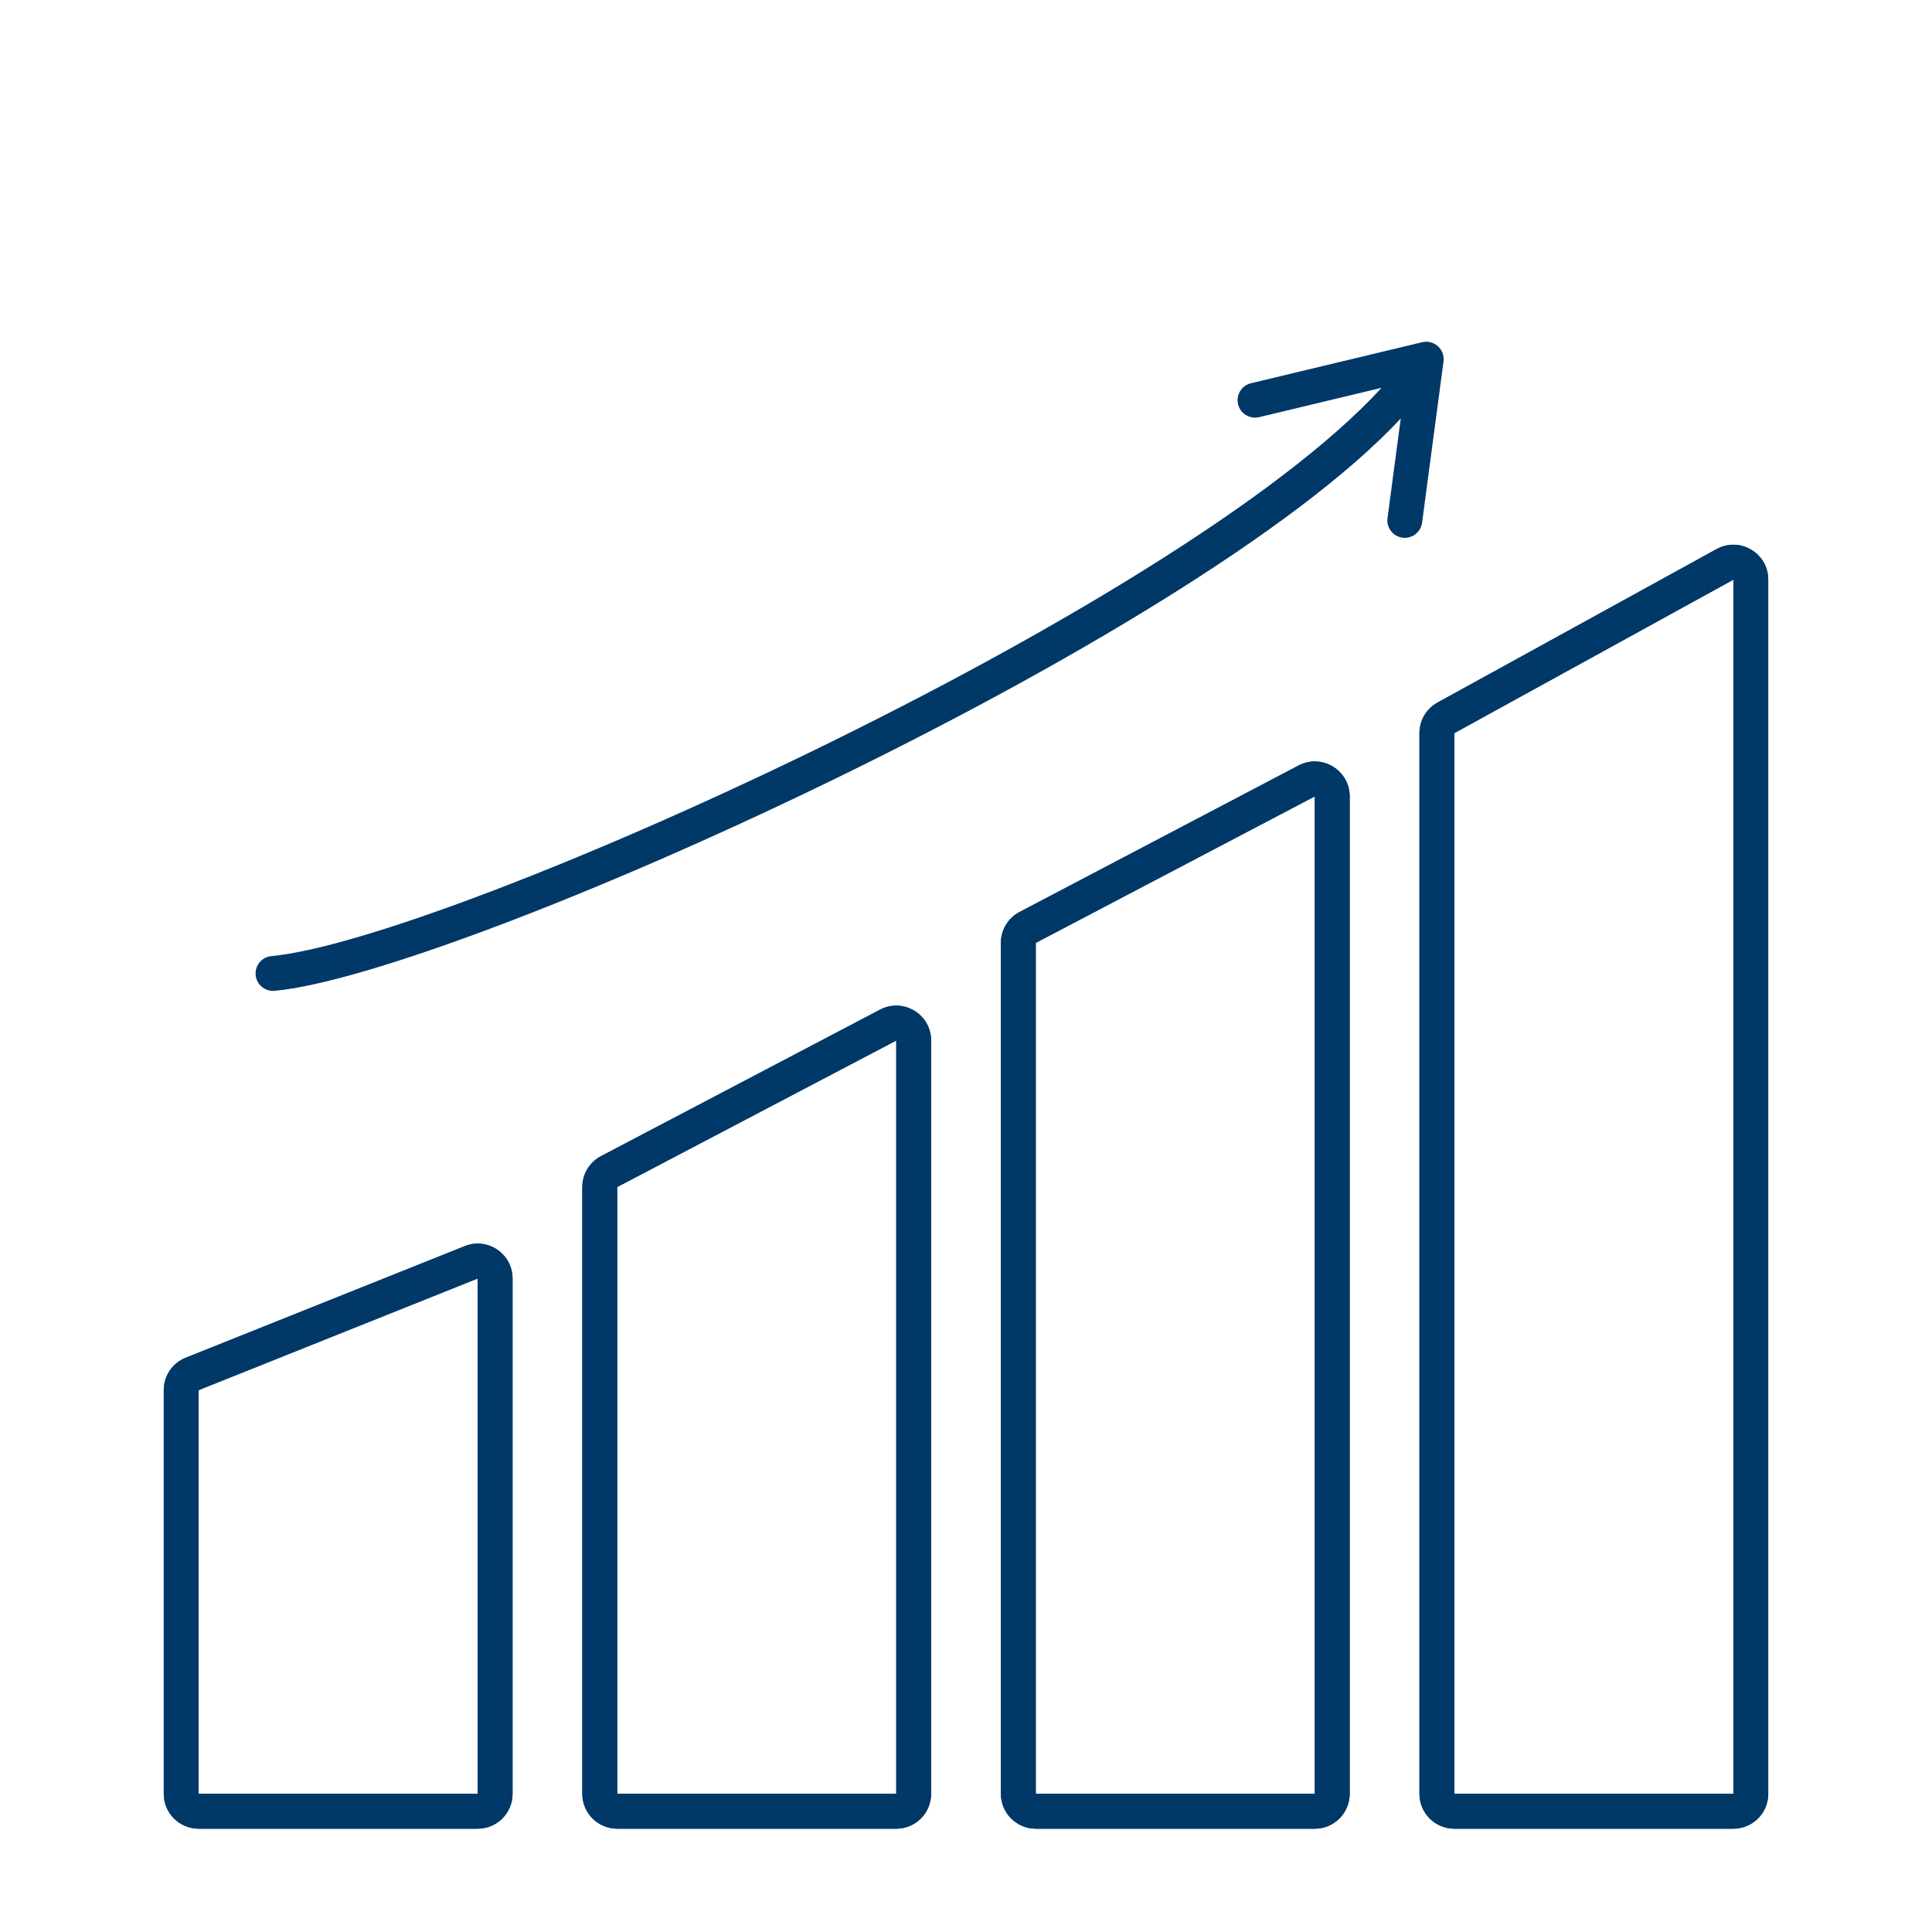
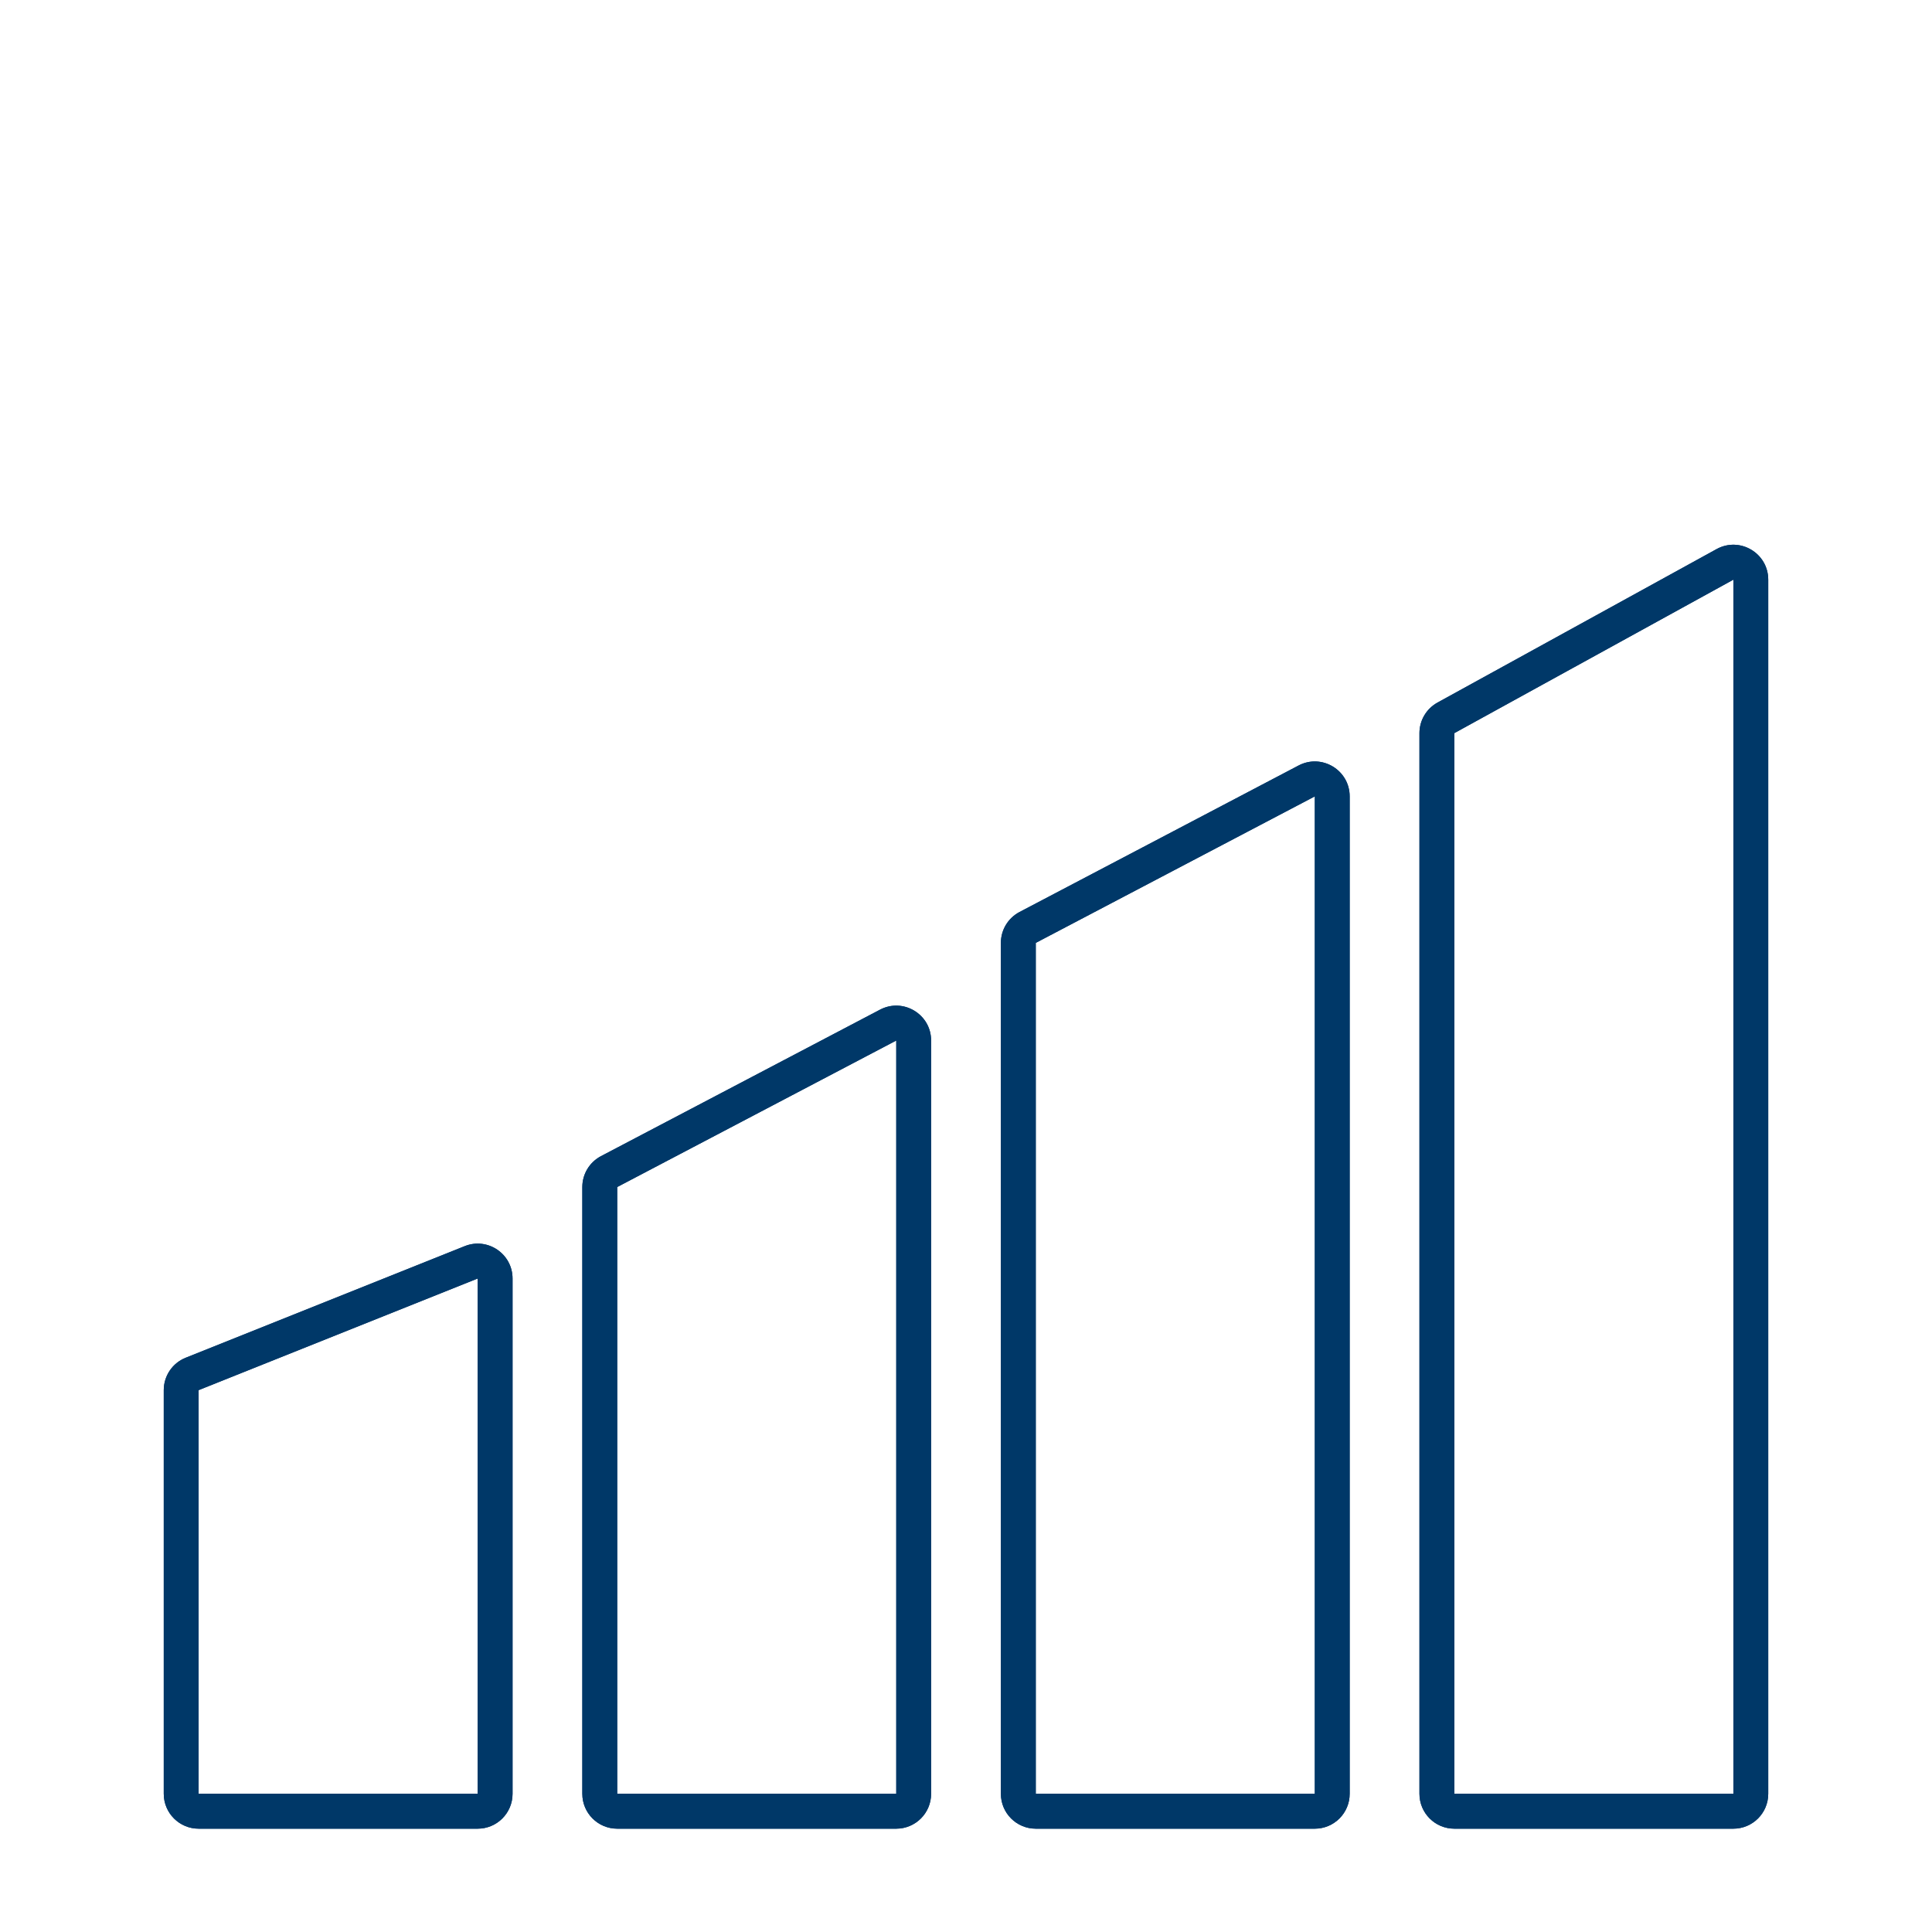
<svg xmlns="http://www.w3.org/2000/svg" width="88" height="88" viewBox="0 0 88 88" fill="none">
  <path fill-rule="evenodd" clip-rule="evenodd" d="M78.953 26.403L66.243 33.393V81.705H78.953V26.403ZM65.477 32.001C64.969 32.281 64.654 32.814 64.654 33.393V81.705C64.654 82.583 65.365 83.294 66.243 83.294H78.953C79.83 83.294 80.541 82.583 80.541 81.705V26.403C80.541 25.194 79.246 24.428 78.187 25.011L65.477 32.001ZM47.178 42.947L59.888 36.274V81.705H47.178V42.947ZM45.589 42.947C45.589 42.356 45.916 41.815 46.439 41.54L59.149 34.867C60.207 34.312 61.476 35.079 61.476 36.274V81.705C61.476 82.583 60.765 83.294 59.888 83.294H47.178C46.3 83.294 45.589 82.583 45.589 81.705V42.947ZM40.823 47.395L28.113 54.068V81.705H40.823V47.395ZM27.374 52.661C26.851 52.936 26.524 53.478 26.524 54.068V81.705C26.524 82.583 27.235 83.294 28.113 83.294H40.823C41.7 83.294 42.411 82.583 42.411 81.705V47.395C42.411 46.2 41.142 45.433 40.084 45.989L27.374 52.661ZM9.047 63.319L21.758 58.235V81.705H9.047V63.319ZM7.459 63.319C7.459 62.669 7.854 62.085 8.457 61.844L21.168 56.76C22.211 56.342 23.346 57.111 23.346 58.235V81.705C23.346 82.583 22.635 83.294 21.758 83.294H9.047C8.17 83.294 7.459 82.583 7.459 81.705V63.319Z" fill="#003868" />
  <path fill-rule="evenodd" clip-rule="evenodd" d="M78.953 26.403L66.243 33.393V81.705H78.953V26.403ZM65.477 32.001C64.969 32.281 64.654 32.814 64.654 33.393V81.705C64.654 82.583 65.365 83.294 66.243 83.294H78.953C79.83 83.294 80.541 82.583 80.541 81.705V26.403C80.541 25.194 79.246 24.428 78.187 25.011L65.477 32.001ZM47.178 42.947L59.888 36.274V81.705H47.178V42.947ZM45.589 42.947C45.589 42.356 45.916 41.815 46.439 41.54L59.149 34.867C60.207 34.312 61.476 35.079 61.476 36.274V81.705C61.476 82.583 60.765 83.294 59.888 83.294H47.178C46.3 83.294 45.589 82.583 45.589 81.705V42.947ZM40.823 47.395L28.113 54.068V81.705H40.823V47.395ZM27.374 52.661C26.851 52.936 26.524 53.478 26.524 54.068V81.705C26.524 82.583 27.235 83.294 28.113 83.294H40.823C41.7 83.294 42.411 82.583 42.411 81.705V47.395C42.411 46.2 41.142 45.433 40.084 45.989L27.374 52.661ZM9.047 63.319L21.758 58.235V81.705H9.047V63.319ZM7.459 63.319C7.459 62.669 7.854 62.085 8.457 61.844L21.168 56.76C22.211 56.342 23.346 57.111 23.346 58.235V81.705C23.346 82.583 22.635 83.294 21.758 83.294H9.047C8.17 83.294 7.459 82.583 7.459 81.705V63.319Z" fill="#003868" />
-   <path d="M11.645 44.413C11.685 44.85 12.072 45.171 12.509 45.131C20.738 44.368 54.278 29.305 63.803 19.06L63.199 23.598C63.141 24.033 63.447 24.433 63.882 24.491C64.317 24.548 64.716 24.243 64.774 23.808L65.75 16.465C65.785 16.205 65.689 15.945 65.495 15.77C65.301 15.595 65.032 15.526 64.778 15.587L56.98 17.456C56.553 17.558 56.29 17.986 56.392 18.413C56.494 18.84 56.923 19.103 57.35 19.001L62.929 17.664C53.604 27.845 20.318 42.812 12.362 43.549C11.925 43.589 11.604 43.976 11.645 44.413Z" fill="#003868" />
</svg>